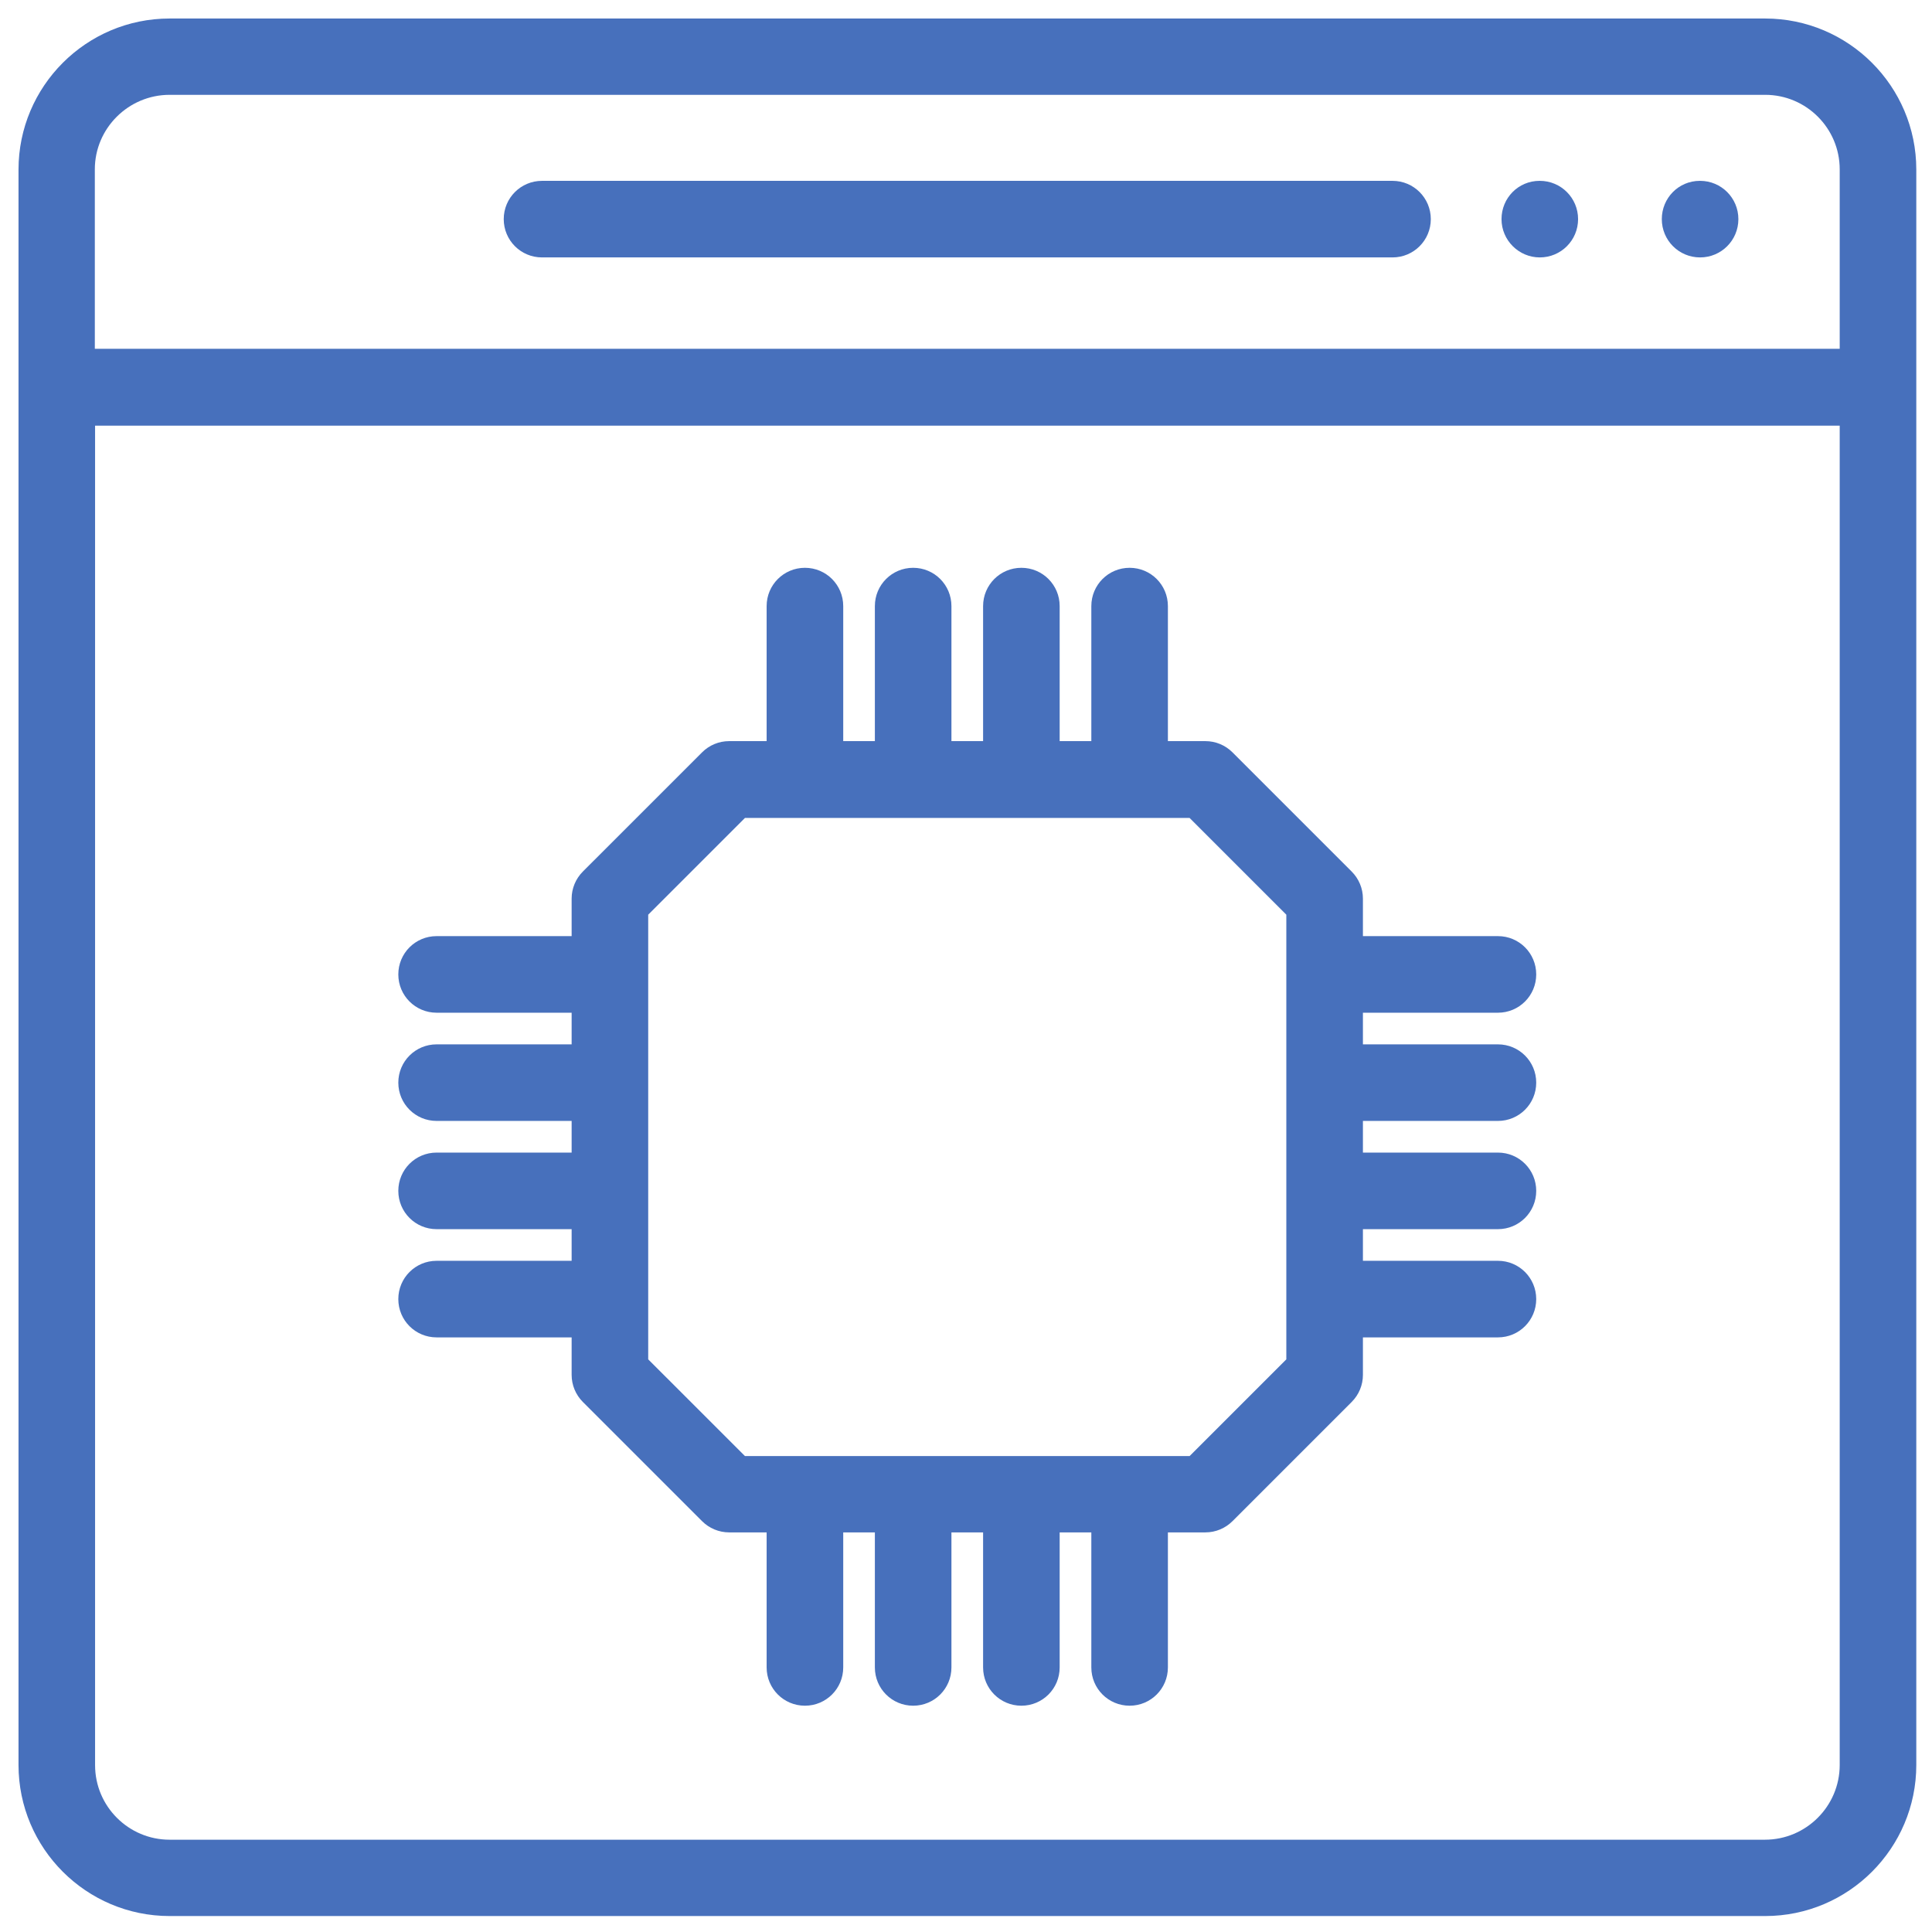
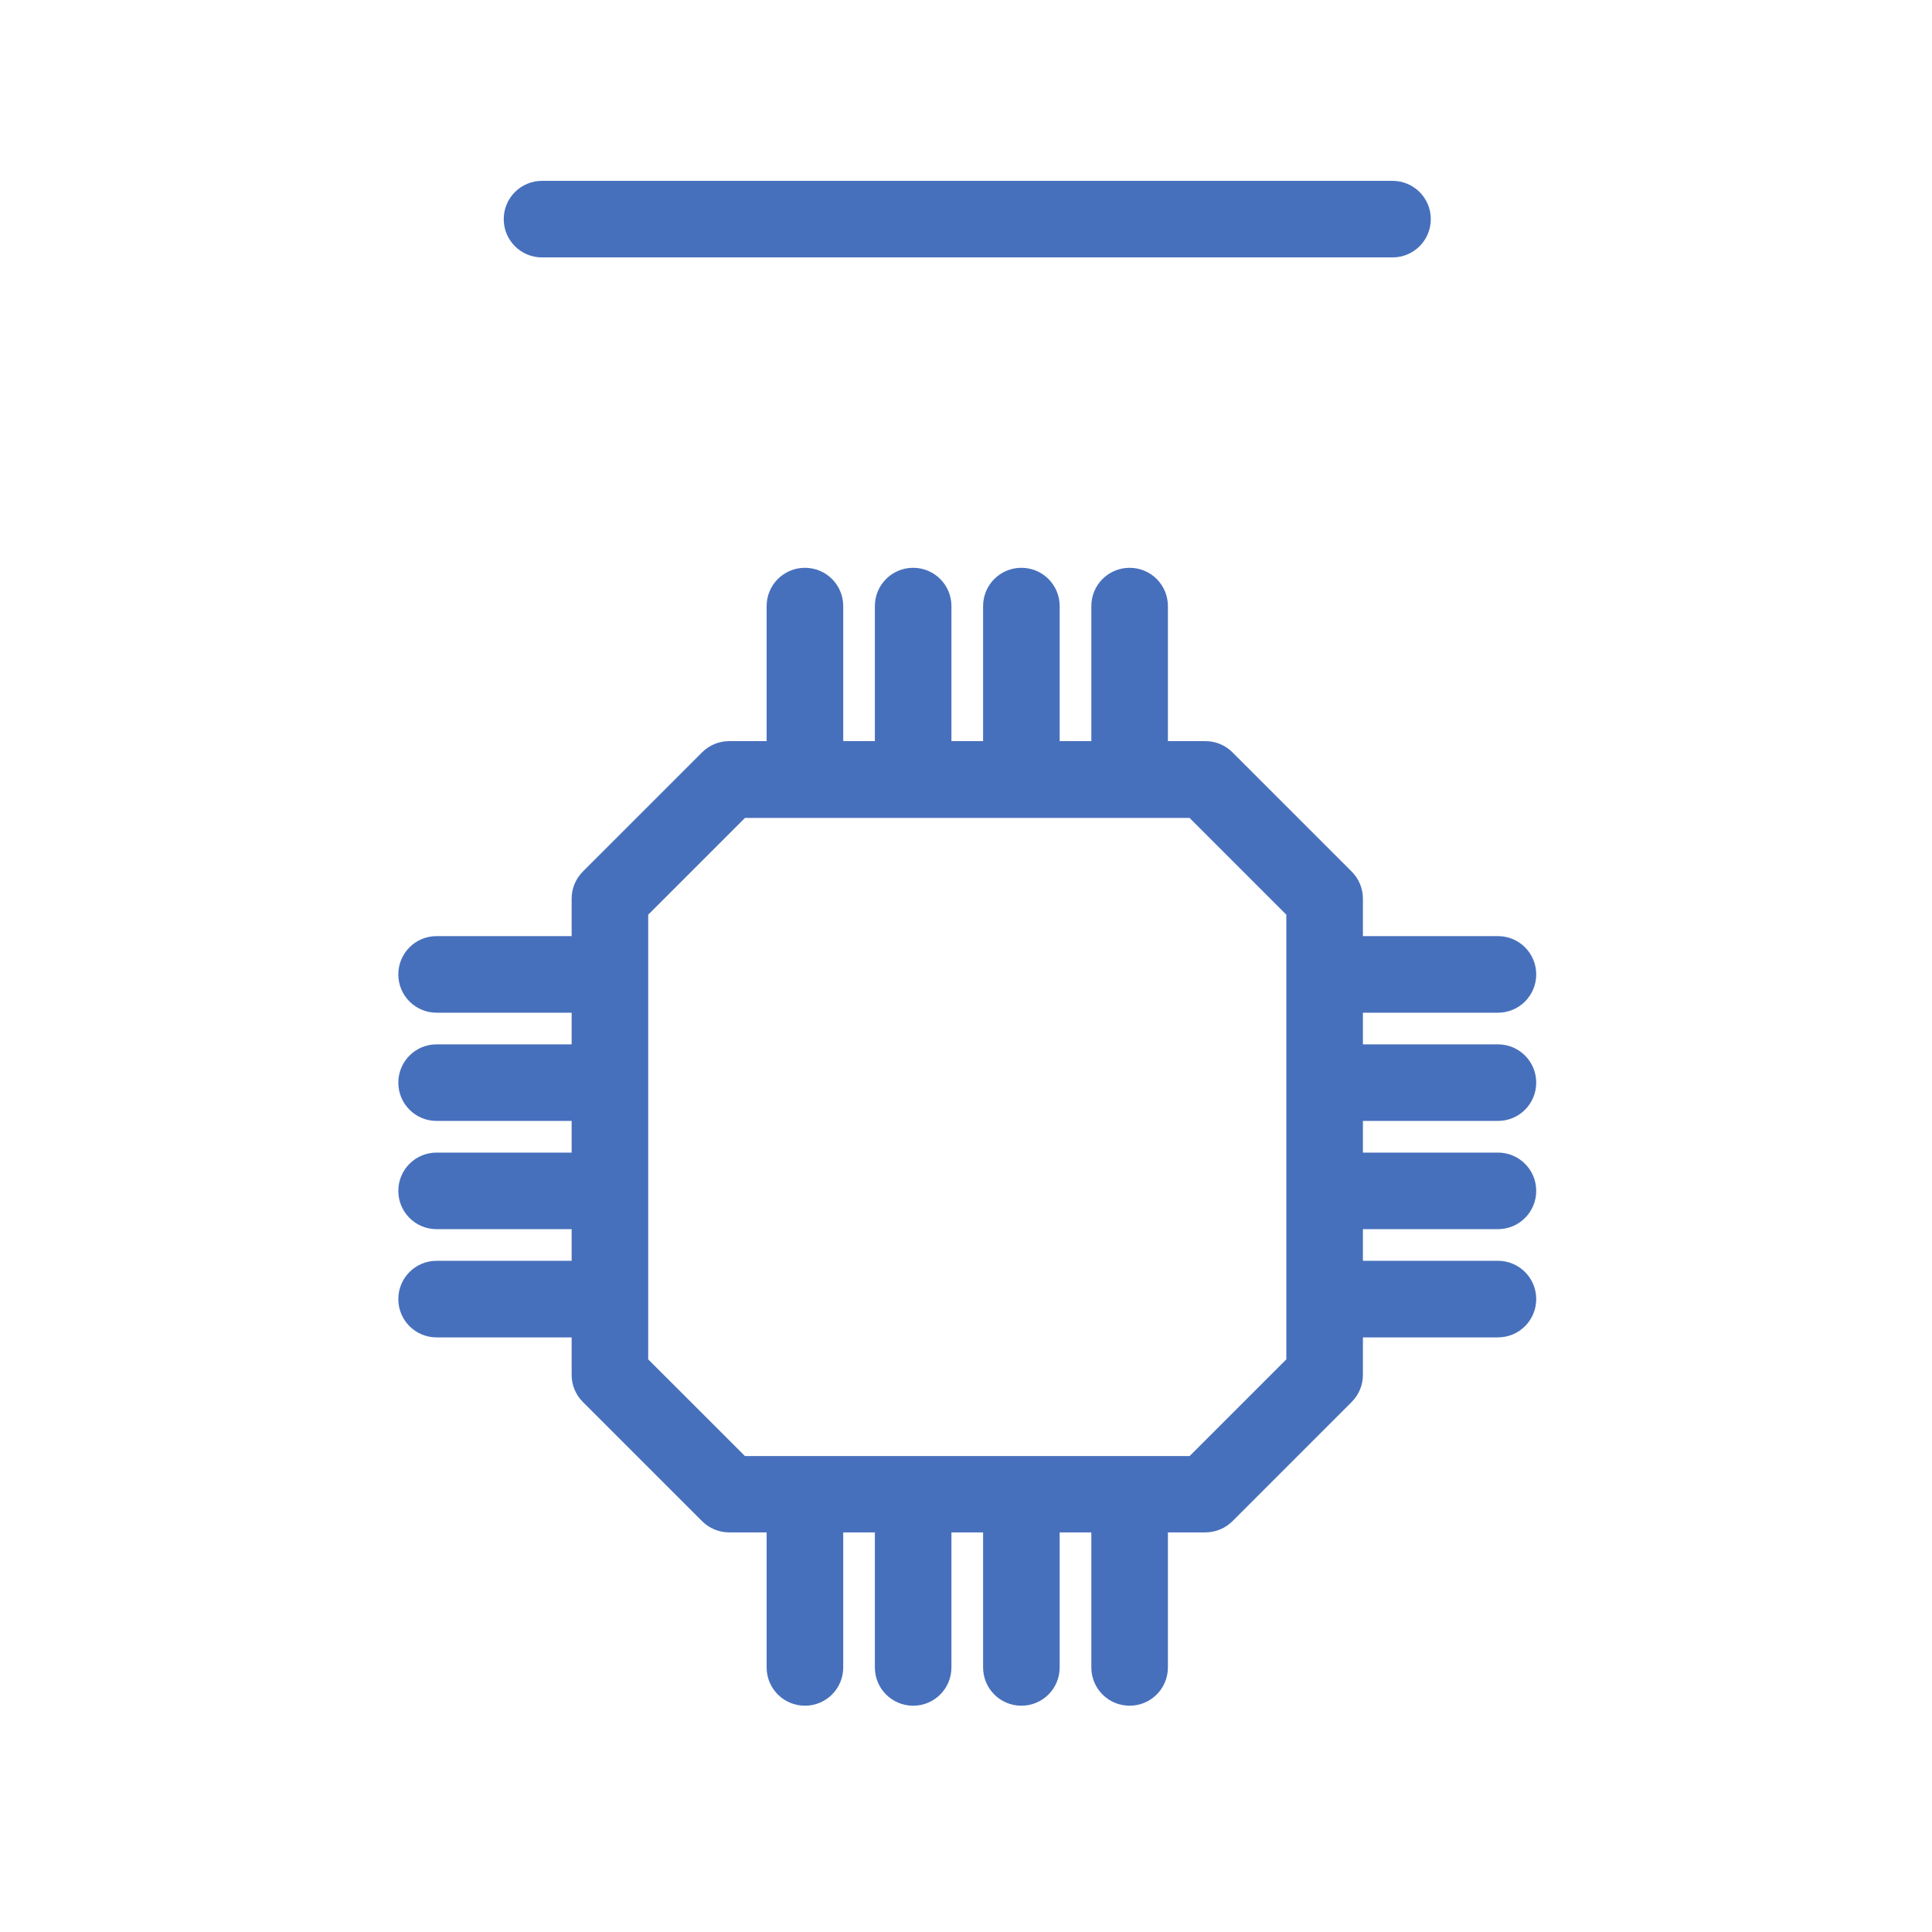
<svg xmlns="http://www.w3.org/2000/svg" width="512" viewBox="0 0 384 384" height="512" preserveAspectRatio="xMidYMid meet">
  <defs>
    <clipPath id="eb066c76ff">
-       <path d="M 3.527 3.527 L 380.777 3.527 L 380.777 380.777 L 3.527 380.777 Z M 3.527 3.527 " clip-rule="nonzero" />
-     </clipPath>
+       </clipPath>
  </defs>
  <path fill="#4770bc" d="M 297.727 201.285 C 301.938 201.285 305.336 197.883 305.336 193.672 C 305.336 189.461 301.938 186.062 297.727 186.062 L 270.891 186.062 L 270.891 178.605 C 270.891 176.578 270.078 174.648 268.656 173.227 L 244.965 149.535 C 243.543 148.113 241.617 147.305 239.586 147.305 L 232.129 147.305 L 232.129 120.465 C 232.129 116.254 228.73 112.855 224.52 112.855 C 220.309 112.855 216.91 116.254 216.91 120.465 L 216.91 147.305 L 210.617 147.305 L 210.617 120.465 C 210.617 116.254 207.219 112.855 203.008 112.855 C 198.797 112.855 195.398 116.254 195.398 120.465 L 195.398 147.305 L 189.105 147.305 L 189.105 120.465 C 189.105 116.254 185.707 112.855 181.496 112.855 C 177.285 112.855 173.887 116.254 173.887 120.465 L 173.887 147.305 L 167.598 147.305 L 167.598 120.465 C 167.598 116.254 164.199 112.855 159.988 112.855 C 155.777 112.855 152.375 116.254 152.375 120.465 L 152.375 147.305 L 144.918 147.305 C 142.891 147.305 140.961 148.113 139.543 149.535 L 115.848 173.227 C 114.43 174.648 113.617 176.578 113.617 178.605 L 113.617 186.062 L 86.777 186.062 C 82.566 186.062 79.168 189.461 79.168 193.672 C 79.168 197.883 82.566 201.285 86.777 201.285 L 113.617 201.285 L 113.617 207.574 L 86.777 207.574 C 82.566 207.574 79.168 210.973 79.168 215.184 C 79.168 219.395 82.566 222.793 86.777 222.793 L 113.617 222.793 L 113.617 229.086 L 86.777 229.086 C 82.566 229.086 79.168 232.484 79.168 236.695 C 79.168 240.906 82.566 244.305 86.777 244.305 L 113.617 244.305 L 113.617 250.594 L 86.777 250.594 C 82.566 250.594 79.168 253.996 79.168 258.207 C 79.168 262.418 82.566 265.816 86.777 265.816 L 113.617 265.816 L 113.617 273.273 C 113.617 275.301 114.43 277.23 115.848 278.652 L 139.543 302.344 C 140.961 303.762 142.891 304.574 144.918 304.574 L 152.375 304.574 L 152.375 331.414 C 152.375 335.625 155.777 339.023 159.988 339.023 C 164.199 339.023 167.598 335.625 167.598 331.414 L 167.598 304.574 L 173.887 304.574 L 173.887 331.414 C 173.887 335.625 177.285 339.023 181.496 339.023 C 185.707 339.023 189.105 335.625 189.105 331.414 L 189.105 304.574 L 195.398 304.574 L 195.398 331.414 C 195.398 335.625 198.797 339.023 203.008 339.023 C 207.219 339.023 210.617 335.625 210.617 331.414 L 210.617 304.574 L 216.91 304.574 L 216.91 331.414 C 216.91 335.625 220.309 339.023 224.52 339.023 C 228.73 339.023 232.129 335.625 232.129 331.414 L 232.129 304.574 L 239.586 304.574 C 241.617 304.574 243.543 303.762 244.965 302.344 L 268.656 278.652 C 270.078 277.23 270.891 275.301 270.891 273.273 L 270.891 265.816 L 297.727 265.816 C 301.938 265.816 305.336 262.418 305.336 258.207 C 305.336 253.996 301.938 250.594 297.727 250.594 L 270.891 250.594 L 270.891 244.305 L 297.727 244.305 C 301.938 244.305 305.336 240.906 305.336 236.695 C 305.336 232.484 301.938 229.086 297.727 229.086 L 270.891 229.086 L 270.891 222.793 L 297.727 222.793 C 301.938 222.793 305.336 219.395 305.336 215.184 C 305.336 210.973 301.938 207.574 297.727 207.574 L 270.891 207.574 L 270.891 201.285 Z M 255.668 270.18 L 236.441 289.406 L 148.066 289.406 L 128.836 270.18 L 128.836 181.801 L 148.066 162.574 L 236.441 162.574 L 255.668 181.801 Z M 255.668 270.18 " fill-opacity="1" fill-rule="nonzero" />
  <g clip-path="url(#eb066c76ff)">
-     <path fill="#4770bc" d="M 380.879 76.785 L 380.879 33.711 C 380.879 17.121 367.383 3.68 350.844 3.68 L 33.711 3.68 C 17.121 3.68 3.68 17.172 3.68 33.711 L 3.68 76.785 C 3.68 76.836 3.68 76.938 3.68 76.988 C 3.68 77.039 3.68 77.141 3.68 77.191 L 3.68 350.793 C 3.68 367.383 17.172 380.828 33.711 380.828 L 350.844 380.828 C 367.434 380.828 380.879 367.332 380.879 350.793 L 380.879 77.191 C 380.879 77.141 380.879 77.039 380.879 76.988 C 380.879 76.938 380.879 76.836 380.879 76.785 Z M 33.711 18.848 L 350.844 18.848 C 359.012 18.848 365.656 25.492 365.656 33.66 L 365.656 69.328 L 18.848 69.328 L 18.848 33.66 C 18.848 25.492 25.543 18.848 33.711 18.848 Z M 350.793 365.656 L 33.711 365.656 C 25.543 365.656 18.898 359.012 18.898 350.844 L 18.898 84.598 L 365.656 84.598 L 365.656 350.793 C 365.656 359.012 358.961 365.656 350.793 365.656 Z M 350.793 365.656 " fill-opacity="1" fill-rule="nonzero" />
-   </g>
+     </g>
  <path fill="#4770bc" d="M 107.73 51.164 L 276.773 51.164 C 280.984 51.164 284.383 47.766 284.383 43.555 C 284.383 39.344 280.984 35.945 276.773 35.945 L 107.73 35.945 C 103.52 35.945 100.121 39.344 100.121 43.555 C 100.121 47.766 103.52 51.164 107.73 51.164 Z M 107.73 51.164 " fill-opacity="1" fill-rule="nonzero" />
-   <path fill="#4770bc" d="M 306.047 51.164 C 310.258 51.164 313.656 47.766 313.656 43.555 C 313.656 39.344 310.258 35.945 306.047 35.945 L 305.996 35.945 C 301.785 35.945 298.438 39.344 298.438 43.555 C 298.438 47.766 301.887 51.164 306.047 51.164 Z M 306.047 51.164 " fill-opacity="1" fill-rule="nonzero" />
-   <path fill="#4770bc" d="M 337.906 51.164 C 342.117 51.164 345.516 47.766 345.516 43.555 C 345.516 39.344 342.117 35.945 337.906 35.945 L 337.855 35.945 C 333.645 35.945 330.297 39.344 330.297 43.555 C 330.297 47.766 333.695 51.164 337.906 51.164 Z M 337.906 51.164 " fill-opacity="1" fill-rule="nonzero" />
</svg>